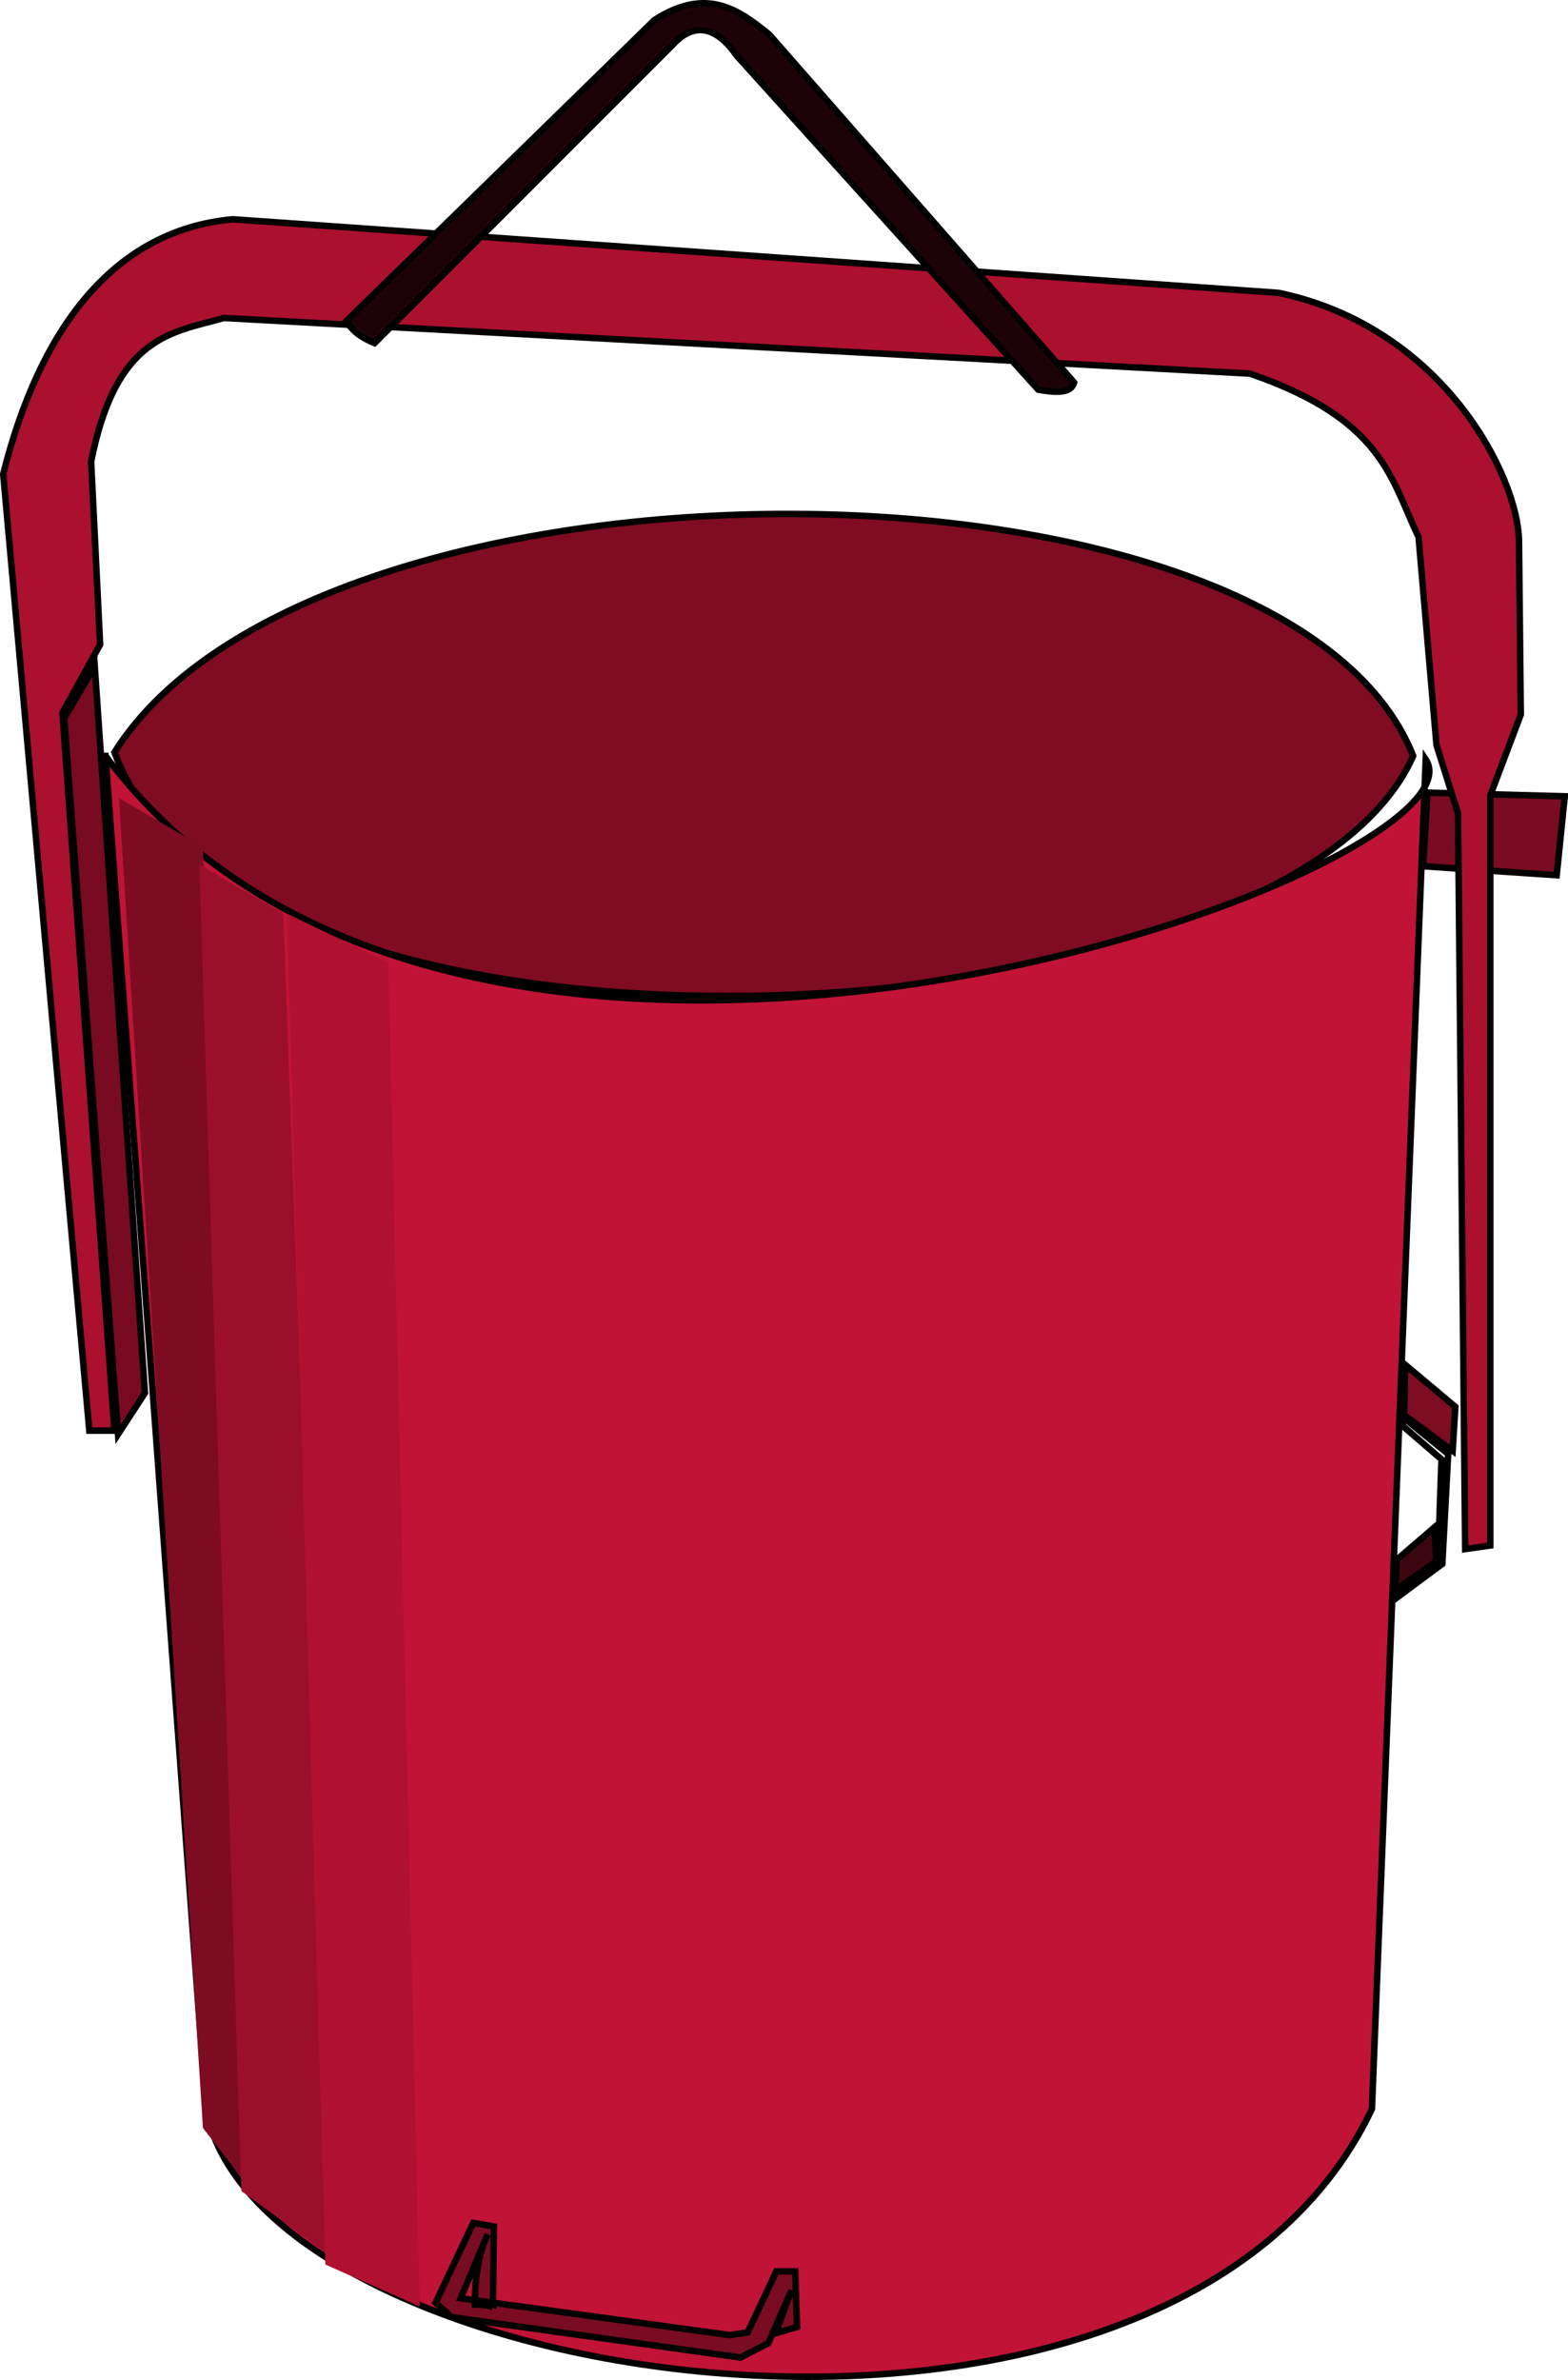
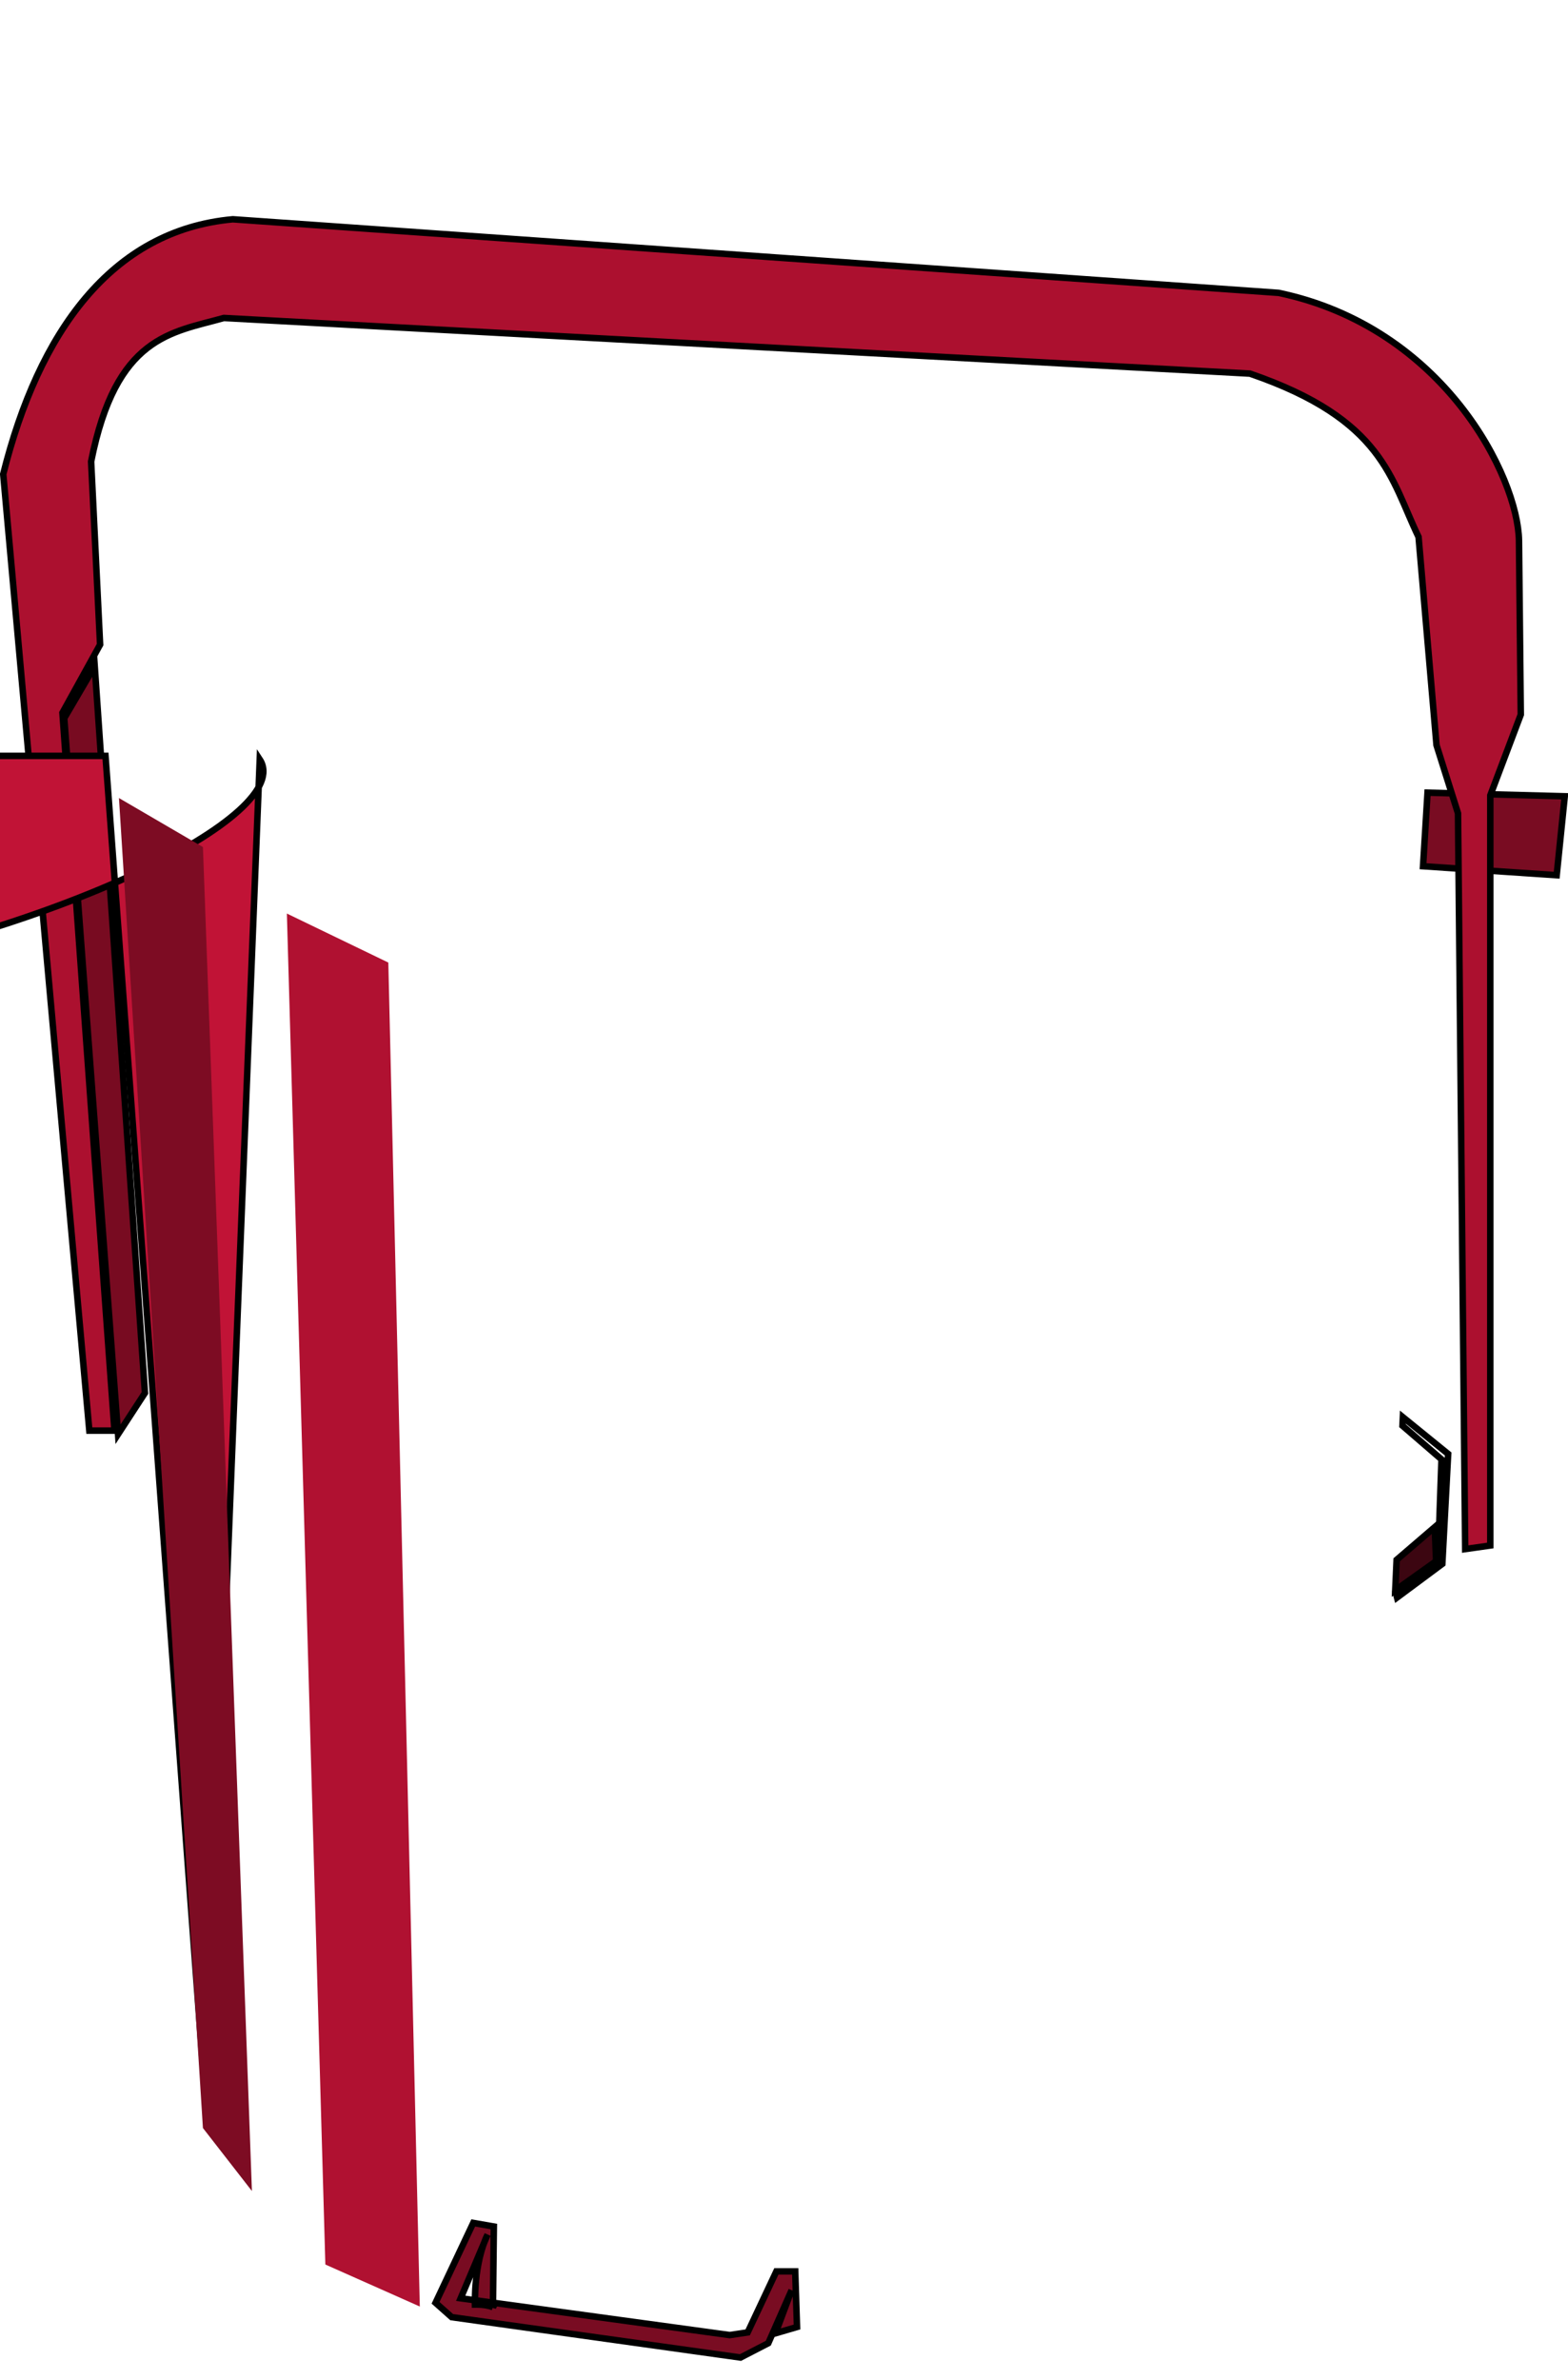
<svg xmlns="http://www.w3.org/2000/svg" xmlns:ns1="http://www.inkscape.org/namespaces/inkscape" xmlns:ns2="http://sodipodi.sourceforge.net/DTD/sodipodi-0.dtd" width="61.808" height="93.775" id="svg4399" version="1.1" ns1:version="0.48.3.1 r9886" ns2:docname="secchio.svg">
  <defs id="defs4401" />
  <ns2:namedview id="base" pagecolor="#ffffff" bordercolor="#666666" borderopacity="1.0" ns1:pageopacity="0.0" ns1:pageshadow="2" ns1:zoom="7.2515625" ns1:cx="29.052513" ns1:cy="32.098999" ns1:document-units="pt" ns1:current-layer="layer1" showgrid="false" units="pt" showborder="false" ns1:showpageshadow="false" fit-margin-top="0" fit-margin-left="0" fit-margin-right="0" fit-margin-bottom="0" ns1:window-width="1600" ns1:window-height="841" ns1:window-x="0" ns1:window-y="27" ns1:window-maximized="1" />
  <g ns1:label="Layer 1" ns1:groupmode="layer" id="layer1" transform="translate(-233.384,-448.331)">
    <path style="fill:#790c22;fill-opacity:1;stroke:#000000;stroke-width:0.256px;stroke-linecap:butt;stroke-linejoin:miter;stroke-opacity:1" d="m 289.655,479.563 5.409,0.142 -0.318,3.111 -5.268,-0.354 z" id="path4944" ns1:connector-curvature="0" />
    <path style="fill:#ac102f;fill-opacity:1;stroke:#000000;stroke-width:0.256px;stroke-linecap:butt;stroke-linejoin:miter;stroke-opacity:1" d="m 237.896,504.7 -2.051,-28.284 1.485,-2.687 -0.354,-7.212 c 0.979,-4.949 3.162,-5.077 5.233,-5.657 l 40.445,2.192 c 5.281,1.811 5.547,4.165 6.647,6.435 l 0.707,8.202 0.848,2.687 0.283,28.991 0.99,-0.141 0,-29.557 1.202,-3.182 -0.071,-6.859 c -0.045,-2.51 -2.958,-8.392 -9.475,-9.758 l -41.223,-2.899 c -4.795,0.432 -7.656,4.466 -9.051,10.041 l 3.394,37.688 z" id="path4418" ns1:connector-curvature="0" ns2:nodetypes="ccccccccccccccccccc" />
-     <path style="fill:#1d0308;fill-opacity:1;stroke:#000000;stroke-width:0.256px;stroke-linecap:butt;stroke-linejoin:miter;stroke-opacity:1" d="m 248.148,461.85 c -0.756,-0.315 -0.879,-0.576 -1.131,-0.849 l 12.162,-11.879 c 2.052,-1.321 3.305,-0.423 4.525,0.565 l 12.021,13.717 c -0.126,0.44 -0.729,0.402 -1.414,0.283 l -11.879,-13.152 c -1.002,-1.438 -1.895,-1.139 -2.546,-0.424 z" id="path4420" ns1:connector-curvature="0" ns2:nodetypes="ccccccccc" />
    <path style="fill:#780b21;fill-opacity:1;stroke:#000000;stroke-width:0.256px;stroke-linecap:butt;stroke-linejoin:miter;stroke-opacity:1" d="m 237.118,474.578 1.98,28.637 -1.061,1.627 -2.121,-28.213 z" id="path4422" ns1:connector-curvature="0" />
-     <path style="fill:#7f0c23;fill-opacity:1;stroke:#000000;stroke-width:0.256px;stroke-linecap:butt;stroke-linejoin:miter;stroke-opacity:1" d="m 237.896,477.972 c 7.939,-12.603 46.201,-12.488 51.193,0.142 -5.014,11.416 -46.027,13.813 -51.193,-0.142 z" id="path4424" ns1:connector-curvature="0" ns2:nodetypes="ccc" />
-     <path style="fill:#c11336;fill-opacity:1;stroke:#000000;stroke-width:0.256px;stroke-linecap:butt;stroke-linejoin:miter;stroke-opacity:1" d="m 237.542,478.113 3.96,53.314 c 2.132,11.24 38.081,16.64 45.961,0 l 2.121,-53.173 c 2.838,4.309 -37.659,19.092 -52.042,-0.141 z" id="path4426" ns1:connector-curvature="0" ns2:nodetypes="ccccc" />
+     <path style="fill:#c11336;fill-opacity:1;stroke:#000000;stroke-width:0.256px;stroke-linecap:butt;stroke-linejoin:miter;stroke-opacity:1" d="m 237.542,478.113 3.96,53.314 l 2.121,-53.173 c 2.838,4.309 -37.659,19.092 -52.042,-0.141 z" id="path4426" ns1:connector-curvature="0" ns2:nodetypes="ccccc" />
    <path style="fill:#790c22;fill-opacity:1;stroke:#000000;stroke-width:0.256px;stroke-linecap:butt;stroke-linejoin:miter;stroke-opacity:1" d="m 252.815,539.241 0.036,-3.182 -0.813,-0.142 -1.485,3.147 0.636,0.566 11.384,1.591 1.096,-0.566 0.919,-2.086 -0.636,1.697 0.849,-0.248 -0.071,-2.192 -0.743,0 -1.131,2.404 -0.707,0.106 -10.606,-1.45 1.061,-2.51 c -0.552,1.128 -0.498,2.756 -0.498,2.756 0,0 0.432,-0.012 0.71,0.107 z" id="path4428" ns1:connector-curvature="0" ns2:nodetypes="cccccccccccccccccc" />
    <path style="fill:none;stroke:#000000;stroke-width:0.256px;stroke-linecap:butt;stroke-linejoin:miter;stroke-opacity:1" d="m 288.453,511.276 1.785,-1.326 0.23,-4.331 -1.785,-1.45 -0.016,0.336 1.538,1.326 -0.141,4.066 -1.662,1.184 z" id="path4938" ns1:connector-curvature="0" />
-     <path style="fill:#7e0d23;fill-opacity:1;stroke:#000000;stroke-width:0.256px;stroke-linecap:butt;stroke-linejoin:miter;stroke-opacity:1" d="m 288.771,502.101 1.98,1.662 -0.106,1.732 -1.909,-1.414 z" id="path4940" ns1:connector-curvature="0" />
    <path style="fill:#3c0611;fill-opacity:1;stroke:#000000;stroke-width:0.256px;stroke-linecap:butt;stroke-linejoin:miter;stroke-opacity:1" d="m 288.382,510.993 0.054,-1.202 1.503,-1.29 0.054,1.343 z" id="path4942" ns1:connector-curvature="0" />
    <path style="fill:#7d0c23;stroke:none;stroke-width:1px;stroke-linecap:butt;stroke-linejoin:miter;stroke-opacity:1;fill-opacity:1" d="m 4.689,31.444 3.31,52.403 1.931,2.482 -1.931,-52.954 z" id="path4965" ns1:connector-curvature="0" transform="translate(233.384,448.331)" />
-     <path style="fill:#9c0f2c;fill-opacity:1;stroke:none" d="m 241.244,482.396 1.655,52.265 3.585,2.62 -1.931,-52.954 z" id="path4965-8" ns1:connector-curvature="0" ns2:nodetypes="ccccc" />
    <path style="fill:#b01131;fill-opacity:1;stroke:none" d="m 244.692,484.326 1.517,53.23 3.723,1.655 -1.241,-52.954 z" id="path4965-6" ns1:connector-curvature="0" ns2:nodetypes="ccccc" />
  </g>
</svg>